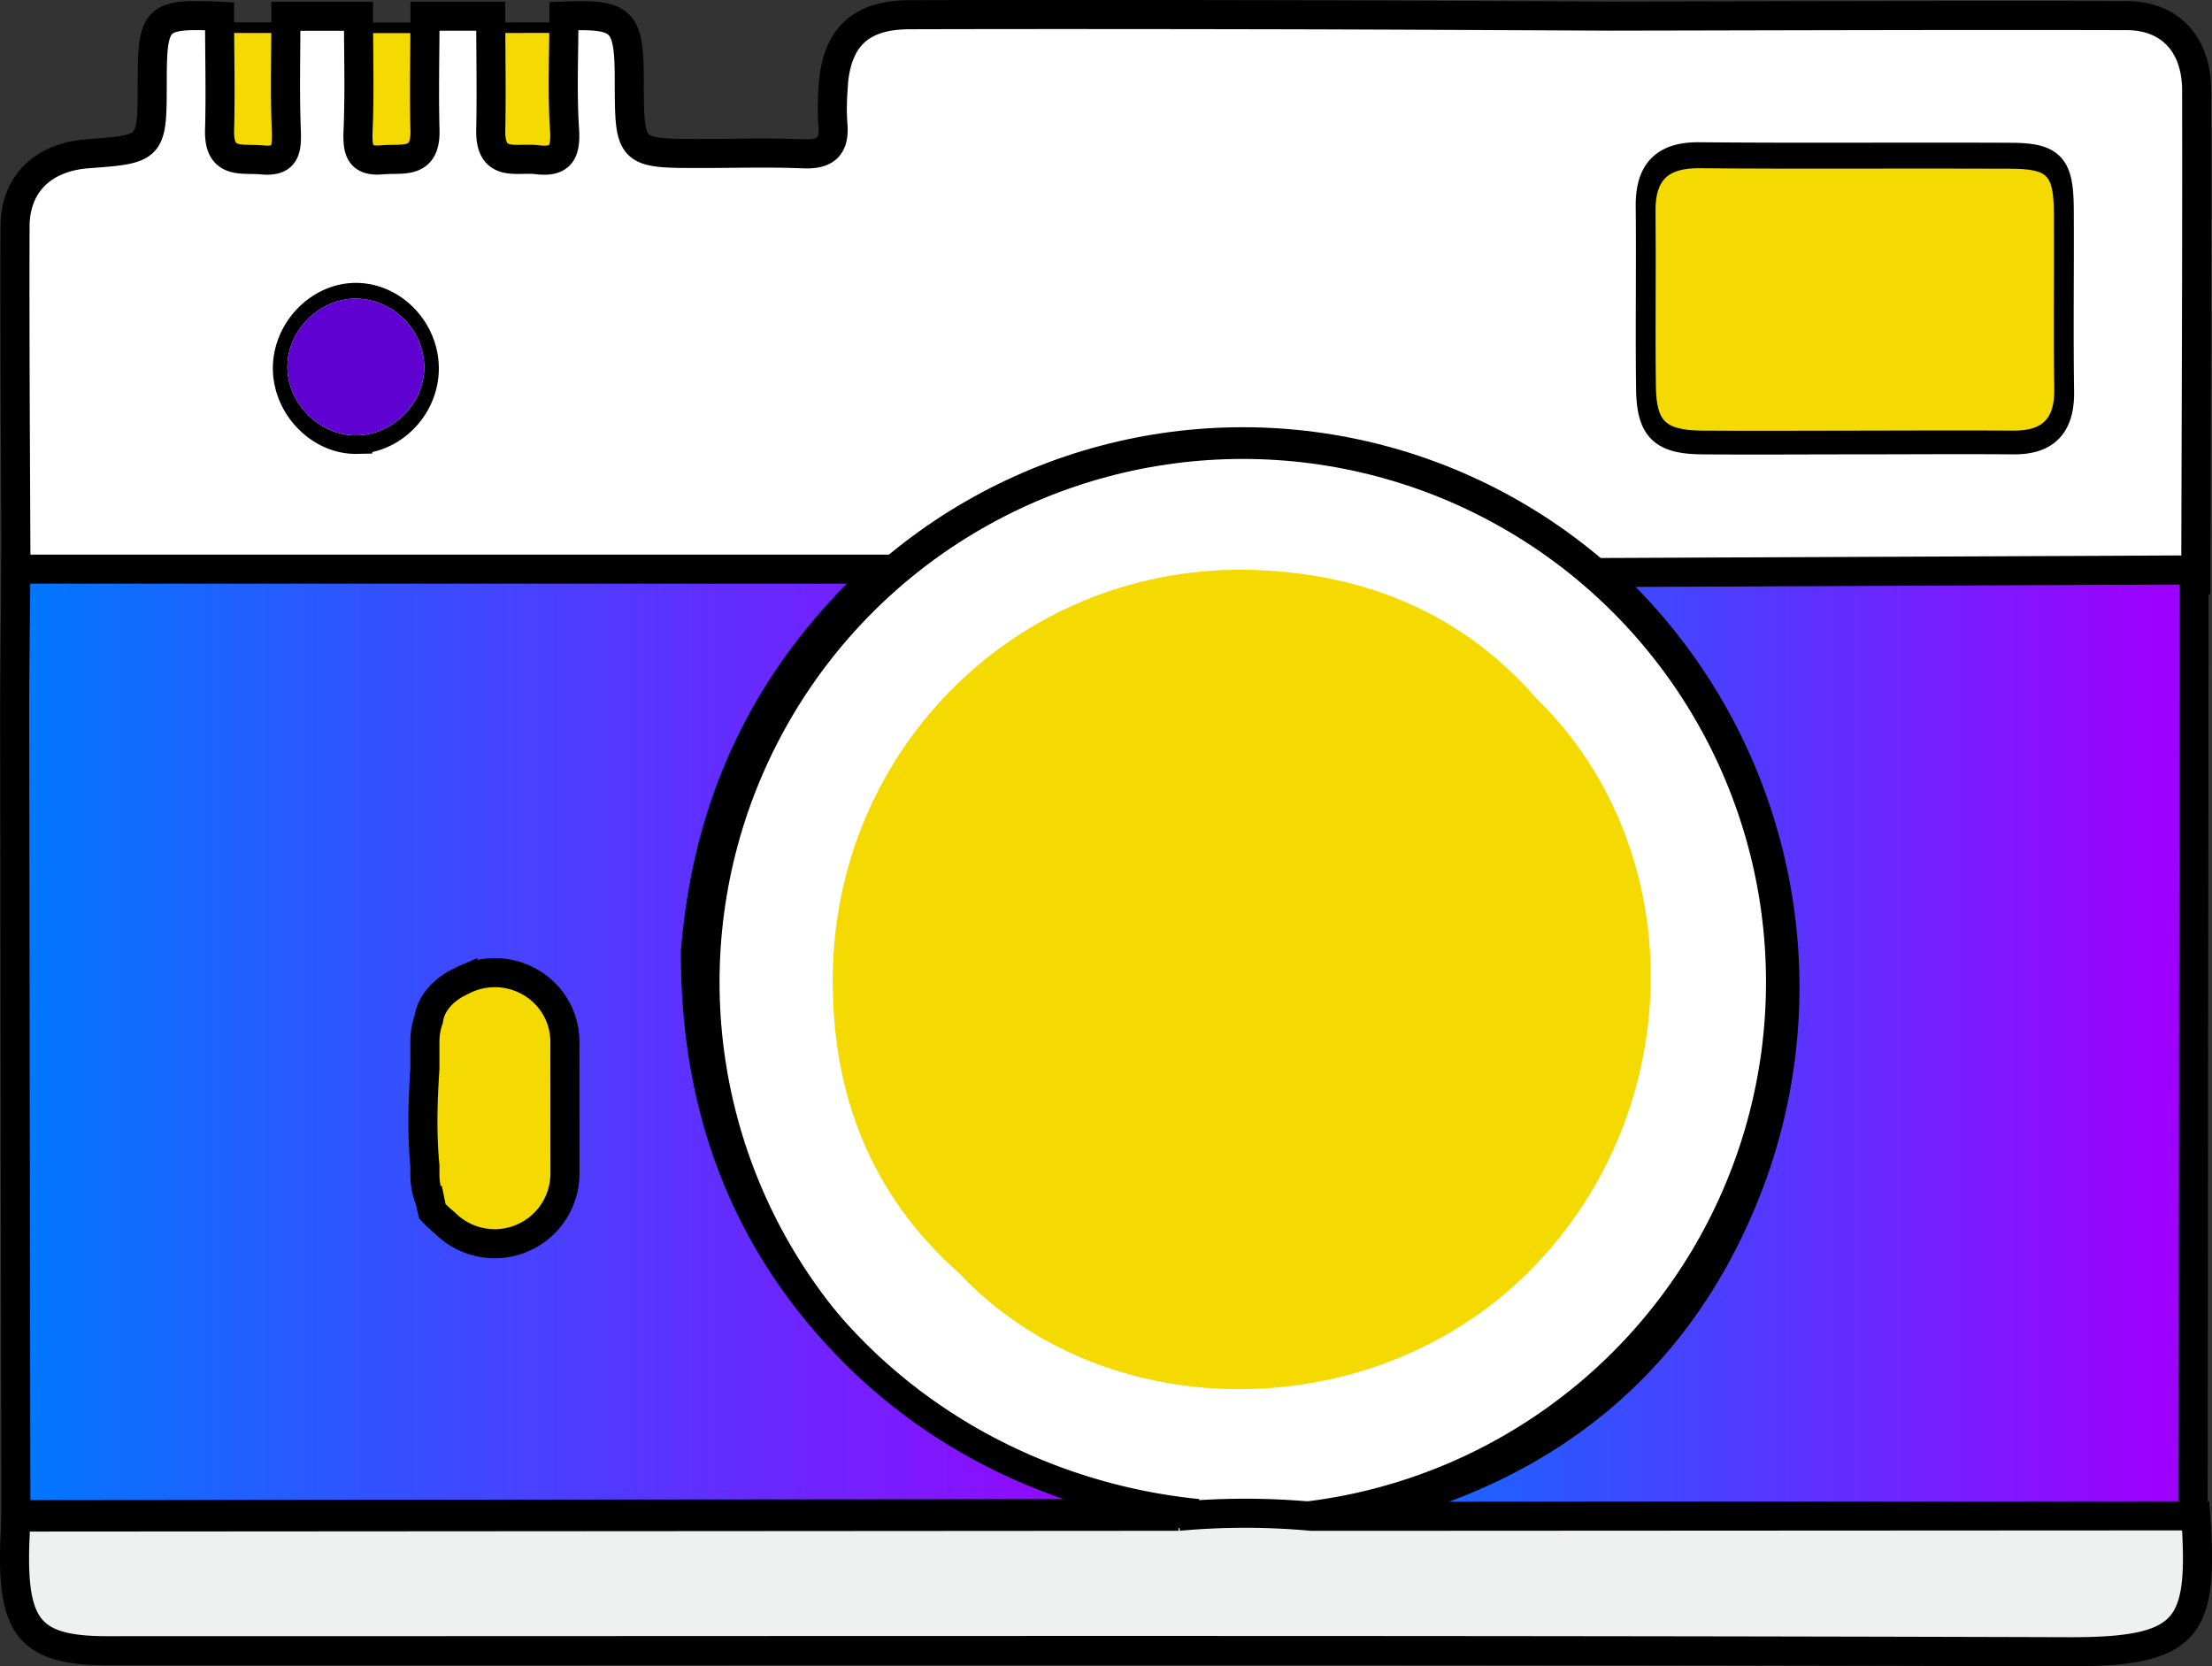
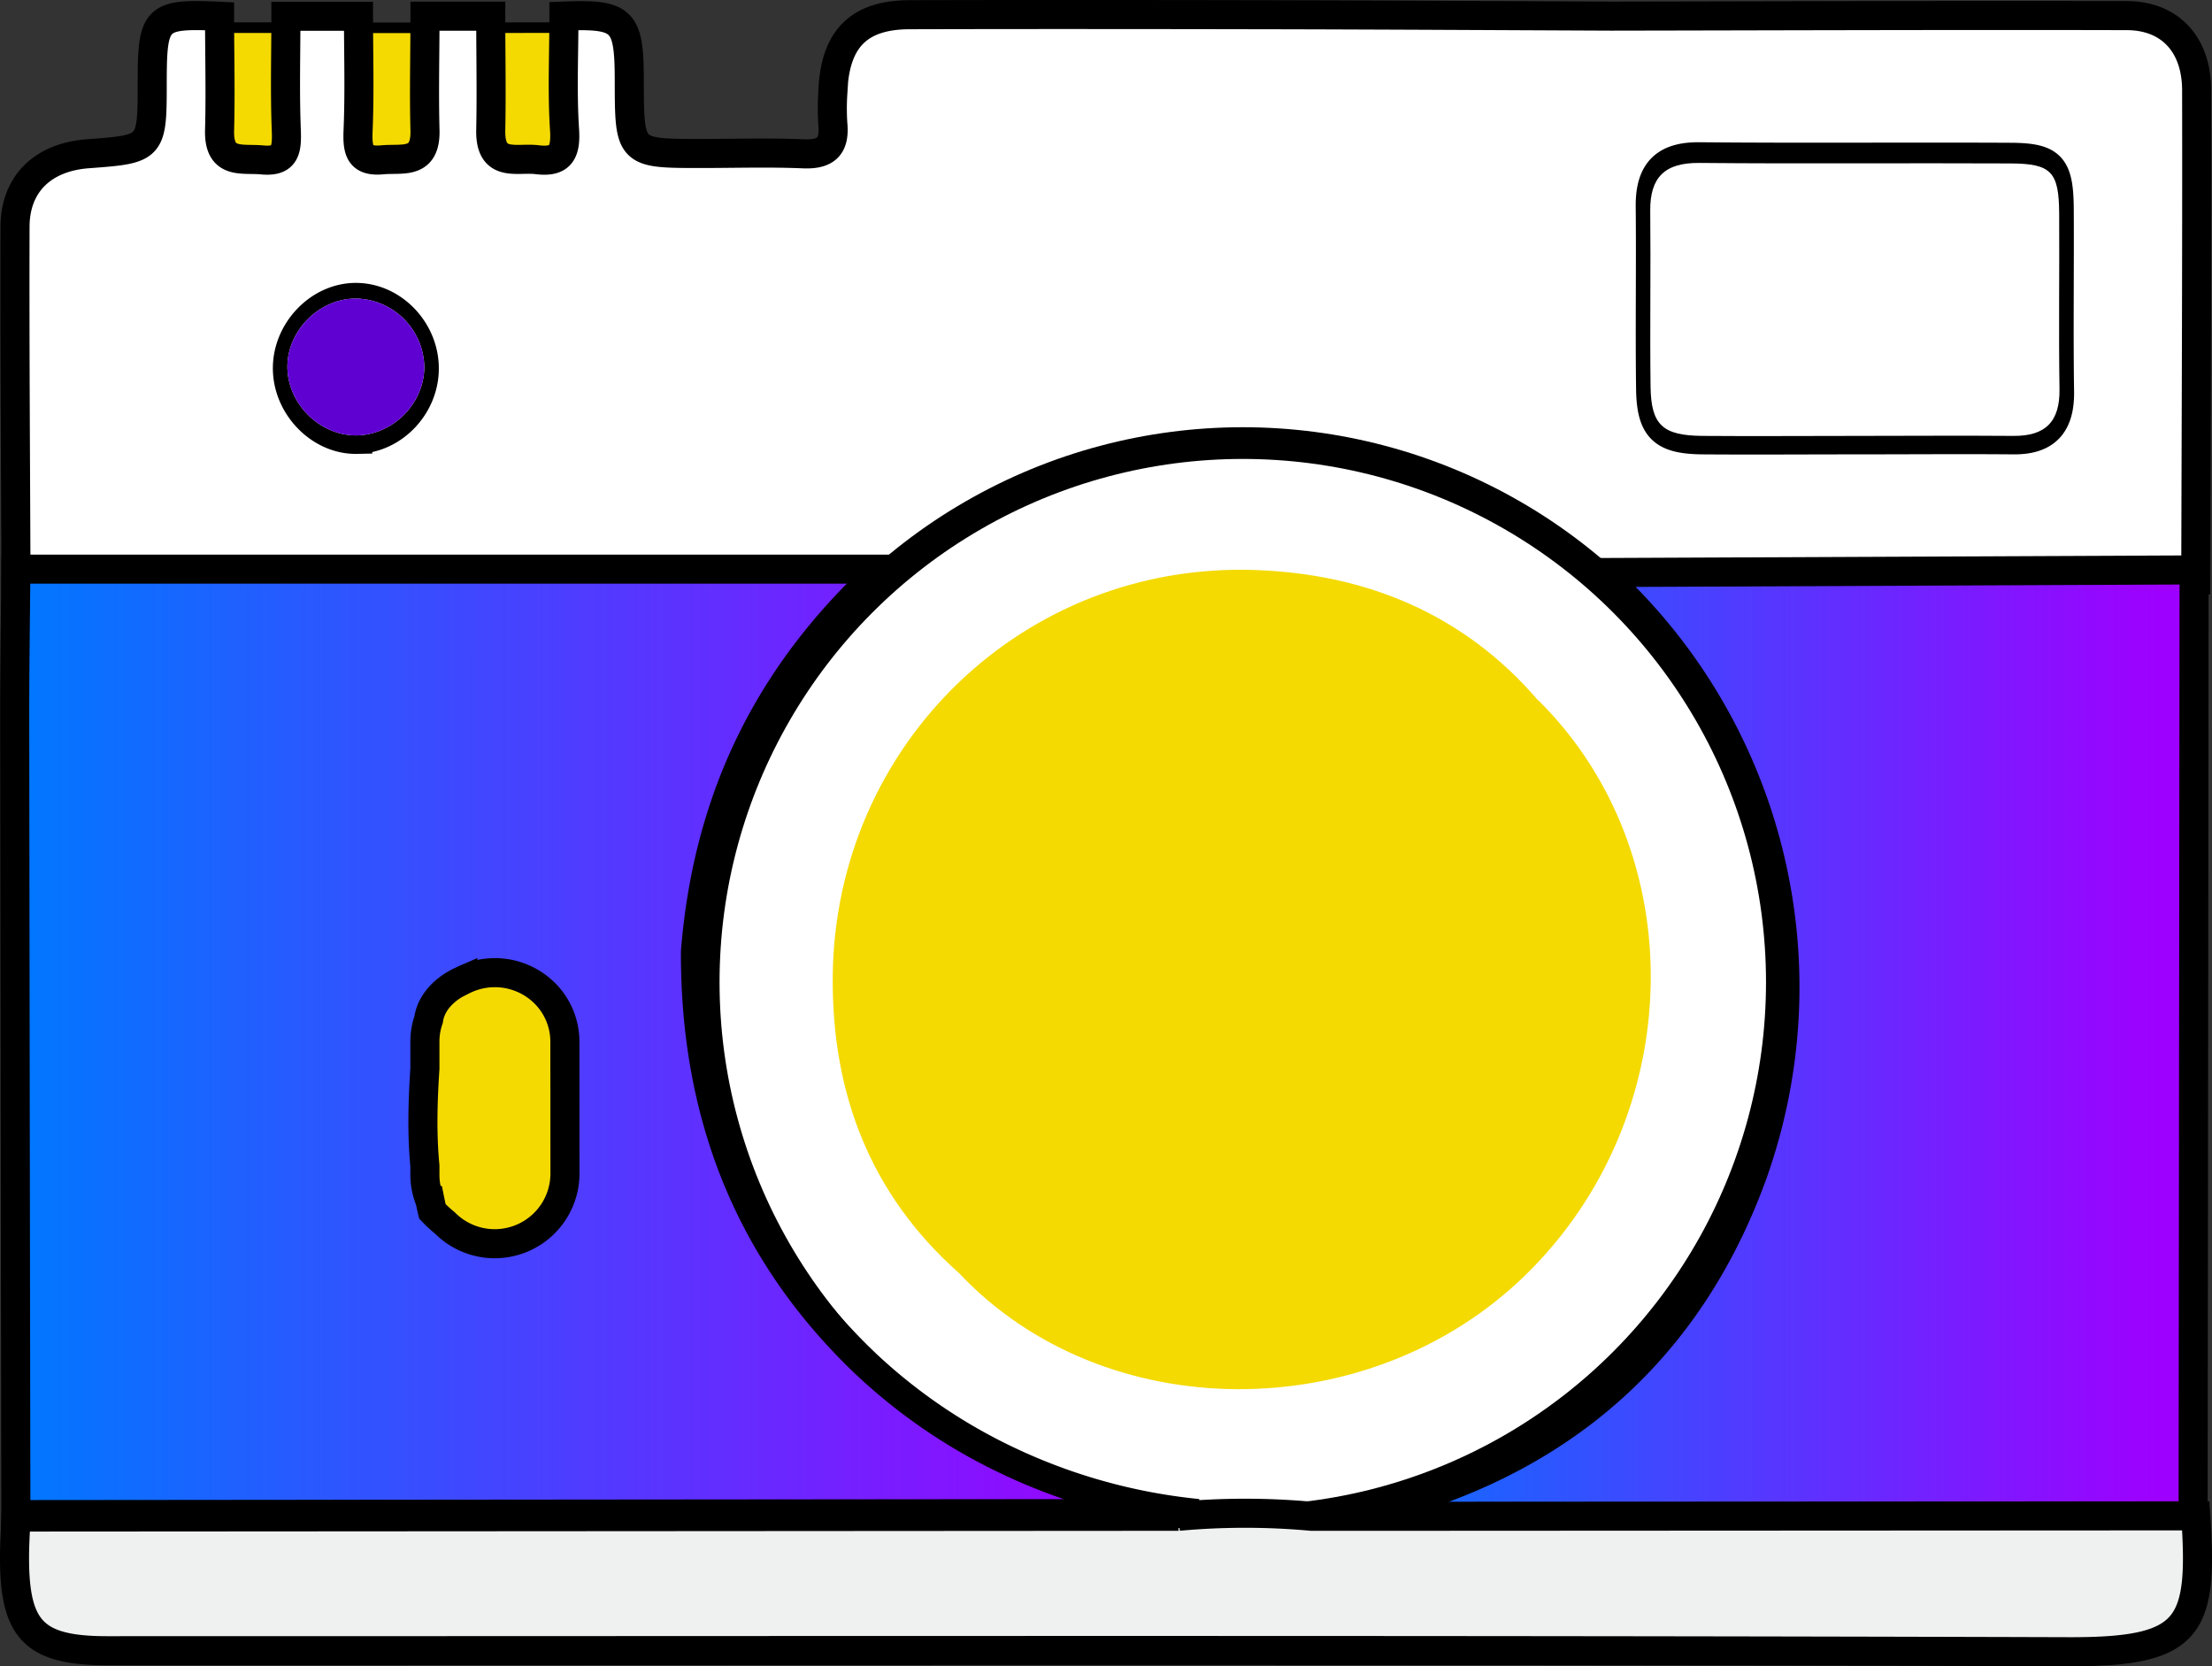
<svg xmlns="http://www.w3.org/2000/svg" xmlns:xlink="http://www.w3.org/1999/xlink" viewBox="0 0 837.06 630.57">
  <rect x="0" y="0" width="837.06" height="630.57" fill="#333333" stroke="none" />
  <defs>
    <style>.cls-1,.cls-11{fill:#f4da01;}.cls-1,.cls-10,.cls-14,.cls-2,.cls-3,.cls-9{stroke:#000;stroke-miterlimit:10;}.cls-1{stroke-width:4px;}.cls-2,.cls-3,.cls-4{fill:#fff;}.cls-10,.cls-14,.cls-2,.cls-9{stroke-width:11px;}.cls-3{stroke-width:12px;}.cls-5{fill:url(#Degradado_sin_nombre_2);}.cls-6{fill:url(#Degradado_sin_nombre_2-2);}.cls-7{fill:url(#Degradado_sin_nombre_2-3);}.cls-8{fill:url(#Degradado_sin_nombre_2-4);}.cls-9{fill:url(#Degradado_sin_nombre_2-5);}.cls-10{fill:#eff0f0;}.cls-12{fill:url(#Degradado_sin_nombre_2-9);}.cls-13{fill:#5f01d1;}.cls-14{fill:url(#Degradado_sin_nombre_2-10);}</style>
    <linearGradient id="Degradado_sin_nombre_2" x1="160.79" y1="422.18" x2="213.79" y2="422.18" gradientUnits="userSpaceOnUse">
      <stop offset="0" stop-color="#0078ff" />
      <stop offset="0.96" stop-color="#9e00ff" />
    </linearGradient>
    <linearGradient id="Degradado_sin_nombre_2-2" x1="163.62" y1="462.37" x2="166.76" y2="462.37" xlink:href="#Degradado_sin_nombre_2" />
    <linearGradient id="Degradado_sin_nombre_2-3" x1="210.72" y1="453.92" x2="211.13" y2="453.92" xlink:href="#Degradado_sin_nombre_2" />
    <linearGradient id="Degradado_sin_nombre_2-4" x1="258.21" y1="367.11" x2="263.17" y2="367.11" xlink:href="#Degradado_sin_nombre_2" />
    <linearGradient id="Degradado_sin_nombre_2-5" x1="495.52" y1="396.93" x2="830.29" y2="396.93" xlink:href="#Degradado_sin_nombre_2" />
    <linearGradient id="Degradado_sin_nombre_2-9" x1="403.19" y1="573.49" x2="426.67" y2="573.49" xlink:href="#Degradado_sin_nombre_2" />
    <linearGradient id="Degradado_sin_nombre_2-10" x1="5.6" y1="394.27" x2="453.29" y2="394.27" xlink:href="#Degradado_sin_nombre_2" />
  </defs>
  <g id="Capa_2" data-name="Capa 2">
    <g id="Capa_1-2" data-name="Capa 1">
      <path class="cls-1" d="M203.16,62.83C195.58,61.92,185.37,66,185.67,52c.3-13.83,0-27.68,0-41.51l27.7-.05c0,13.84-.7,27.72.24,41.49C214.19,60.64,211.73,63.86,203.16,62.83Z" />
      <path class="cls-1" d="M99.24,62.88C91.68,62.17,82.74,64.81,83.1,52c.39-13.84,0-27.69,0-41.53H108.2c0,13.84-.42,27.7.15,41.52C108.64,59.14,108.08,63.69,99.24,62.88Z" />
      <path class="cls-1" d="M144.68,62.87c-8.74.8-9.47-3.61-9.16-10.83.6-13.82.16-27.68.15-41.52l25.15,0c0,13.84-.38,27.7,0,41.53C161.19,64.81,152.25,62.19,144.68,62.87Z" />
      <path class="cls-2" d="M831.25,34.27c0-17.53-10.14-28.33-26.44-28.36-65-.16-130.09.08-195.13.19-44.25-.19-88.5-.45-132.75-.53s-88.52-.12-132.78,0c-19.49.07-28.41,9.45-29,29.77a89.59,89.59,0,0,0,0,11.47c.87,8.85-2.87,11.76-11.19,11.4-12.89-.54-25.81-.13-38.72-.13-27.06,0-27.06,0-27.11-27.49,0-23.08-2.36-25.38-24.73-24.51,0,14.36-.7,28.76.24,43.05.59,9-1.87,12.37-10.44,11.3-7.58-.94-17.79,3.27-17.49-11.23s0-28.72,0-43.07H160.82c0,14.36-.38,28.74,0,43.09.36,13.27-8.58,10.55-16.15,11.26-8.74.83-9.47-3.75-9.16-11.24.6-14.34.16-28.72.15-43.08l-27.47,0c0,14.36-.42,28.74.15,43.08.29,7.4-.27,12.12-9.11,11.28-7.56-.74-16.5,2-16.14-11.27.39-14.36,0-28.73,0-43.09C59.05,5.06,57.64,6.42,57.6,30.73c0,25.64,0,25.64-24.42,27.46C16.33,59.46,5.74,69.52,5.69,85.75c-.14,44.33.2,88.66.35,133H334.1l274,2.3,222.82-1.57C831.07,157.74,831.37,96,831.25,34.27Zm-696.11,132c-13.61.31-25.88-11.81-26.37-26.06-.5-14.71,11.91-27.83,26.17-27.65,13.82.16,25.54,12.4,25.62,26.73S148.94,165.92,135.14,166.24Zm442.12,329.7C517.89,556,417.55,555.62,362.79,495c-33.43-30.84-47.9-70.32-47.63-115.81.54-91.22,72.07-163.35,160-160.1,41.83,1.55,78.78,17.2,106.9,51.13C640.73,330.38,638.53,433.9,577.26,495.94ZM761.93,166.45c-19.86-.17-39.71,0-59.56,0-19.39,0-38.78.15-58.17,0-15-.15-19.38-4.31-19.58-19.33-.3-23,.09-46-.14-69-.13-13.3,5.62-18.9,18.54-18.79,39.24.37,78.49,0,117.73.2,15.52.06,18.4,3.26,18.5,19.63.13,23-.22,46,.12,69C779.56,160.84,774.06,166.56,761.93,166.45Z" />
      <circle class="cls-3" cx="470.29" cy="371.68" r="204" />
      <path class="cls-4" d="M108.77,139.64c-.5-14.18,11.91-26.82,26.17-26.65a26.35,26.35,0,0,1,25.62,25.77c.07,13.73-11.62,25.69-25.42,26C121.53,165.06,109.26,153.38,108.77,139.64Z" />
      <path class="cls-4" d="M315.16,370c.54-87.92,72.07-157.44,160-154.3C517,217.22,553.92,232.3,582,265c58.69,57.95,56.49,157.73-4.78,217.52-59.37,57.93-159.71,57.52-214.47-.88C329.36,451.93,314.89,413.88,315.16,370Z" />
      <path class="cls-4" d="M258.21,367l5-4.8a47.93,47.93,0,0,1-4.63,9.92C258.47,370.36,258.37,368.66,258.21,367Z" />
      <path class="cls-4" d="M612.59,216a10.49,10.49,0,0,0-4.49,1.64,11.7,11.7,0,0,1,1.52-4.49c.67.67,1.34,1.33,2,2Z" />
      <path class="cls-5" d="M206,377.94a26.5,26.5,0,0,0-30.89-4.81,27.76,27.76,0,0,1,13-2.43c10.84.75,22,10.95,22.48,22.41.77,20.22.4,40.49.51,60.74l-.06.15c-8.2,21.31-26,26-42.73,12.2a26.5,26.5,0,0,0,45.45-18.52v-51A26.4,26.4,0,0,0,206,377.94Zm-43.82,10.17a26.38,26.38,0,0,0-1.42,8.57V407c.38-6,.87-12,1.32-17.93C162.13,388.74,162.17,388.42,162.21,388.11Zm-1.42,59.57a26.26,26.26,0,0,0,1.93,9.93,132.66,132.66,0,0,1-1.93-13.36Z" />
      <path class="cls-6" d="M166.76,460.92a10.84,10.84,0,0,1-.79,2.46,0,0,0,0,0,0,0c-.09.15-.18.3-.26.45-.7-.66-1.39-1.36-2.08-2.09h0a10.12,10.12,0,0,1,.93-.47A4.08,4.08,0,0,1,166.76,460.92Z" />
      <path class="cls-7" d="M211.13,453.85l-.06.15-.35-.09Z" />
      <path class="cls-8" d="M263.17,362.15a47.93,47.93,0,0,1-4.63,9.92c-.07-1.71-.17-3.41-.33-5.12Z" />
      <path class="cls-9" d="M830.29,215.68q-.19,181.17-.38,362.33l-317.2.16H495.62a6.44,6.44,0,0,1-.06-1.86c81.88-13.1,140.14-56.23,167.62-131.9a210.53,210.53,0,0,0-57.89-227.74Z" />
      <path d="M612.59,216a10.49,10.49,0,0,0-4.49,1.64,11.7,11.7,0,0,1,1.52-4.49c.67.67,1.34,1.33,2,2Z" />
      <path class="cls-4" d="M624.48,79.77C624.35,67,630.1,61.55,643,61.66c39.24.36,78.49,0,117.73.19,15.52.06,18.4,3.14,18.5,18.92.13,22.16-.22,44.33.12,66.48.19,12.3-5.31,17.82-17.44,17.71-19.86-.16-39.71,0-59.56,0-19.39,0-38.78.15-58.17,0-15-.14-19.38-4.15-19.58-18.63C624.32,124.1,624.71,101.93,624.48,79.77Z" />
      <path class="cls-10" d="M782.71,625.07c-247.38-.77-494.76-.36-742.14-.38C13,624.69,5.43,617,5.5,589.29c0-5.06.35-10.13.54-15.19l424.14-.28H445.7l.26,0a276.27,276.27,0,0,1,50.39,0l.27,0h17.09l317.2-.17C833.77,616.07,828.87,625.22,782.71,625.07Z" />
      <path class="cls-11" d="M582,265c-.74,6.08-5.47,9.42-9.33,13.28q-95.93,95.9-191.83,191.79c-5.14,5.12-9.66,11.48-18.09,11.57-33.43-29.72-47.9-67.77-47.63-111.62.54-87.92,72.07-157.44,160-154.3C517,217.22,553.92,232.3,582,265Z" />
      <path class="cls-11" d="M577.26,482.53c-59.37,57.93-159.71,57.52-214.47-.88,3.31-3.82,6.41-7.86,10-11.43q97.42-97.55,195-195c4.17-4.16,7.65-9.48,14.31-10.24C640.73,323,638.53,422.74,577.26,482.53Z" />
      <path class="cls-6" d="M166.76,460.92a10.84,10.84,0,0,1-.79,2.46,0,0,0,0,0,0,0c-.09.15-.18.3-.26.45-.7-.66-1.39-1.36-2.08-2.09h0a10.12,10.12,0,0,1,.93-.47A4.08,4.08,0,0,1,166.76,460.92Z" />
      <path class="cls-7" d="M211.13,453.85l-.06.15-.35-.09Z" />
      <path class="cls-8" d="M258.21,367l5-4.8a47.93,47.93,0,0,1-4.63,9.92C258.47,370.36,258.37,368.66,258.21,367Z" />
      <path class="cls-12" d="M426.67,573.15c-2.89,2.08-6.14,2.19-9.39,2.14q-7.14-1.51-14.09-3.61Q414.93,572.31,426.67,573.15Z" />
      <path class="cls-13" d="M160.56,138.76c.07,13.73-11.62,25.69-25.42,26-13.61.3-25.88-11.38-26.37-25.12-.5-14.18,11.91-26.82,26.17-26.65A26.35,26.35,0,0,1,160.56,138.76Z" />
      <path class="cls-11" d="M166.76,460.92a10.84,10.84,0,0,1-.79,2.46,0,0,0,0,0,0,0c-.09.15-.18.3-.26.45-.7-.66-1.39-1.36-2.08-2.09h0a10.12,10.12,0,0,1,.93-.47A4.08,4.08,0,0,1,166.76,460.92Z" />
      <path class="cls-11" d="M211.13,453.85l-.06.15-.35-.09Z" />
-       <path class="cls-1" d="M779.37,147.25c.19,12.3-5.31,17.82-17.44,17.71-19.86-.16-39.71,0-59.56,0-19.39,0-38.78.15-58.17,0-15-.14-19.38-4.15-19.58-18.63-.3-22.15.09-44.32-.14-66.48C624.35,67,630.1,61.55,643,61.66c39.24.36,78.49,0,117.73.19,15.52.06,18.4,3.14,18.5,18.92C779.38,102.93,779,125.1,779.37,147.25Z" />
      <path class="cls-11" d="M213.79,396.68v51a26.5,26.5,0,0,1-45.45,18.52,25.23,25.23,0,0,1-2.38-2.79,22.93,22.93,0,0,1-1.41-2.12,24.73,24.73,0,0,1-1.83-3.68,26.26,26.26,0,0,1-1.93-9.93v-51a26.5,26.5,0,1,1,53,0Z" />
      <path class="cls-14" d="M453.29,572.77A217.72,217.72,0,0,1,373.82,549a208.53,208.53,0,0,1-45.73-32.45C283,473.91,263,421.11,263.17,360.16h0c4.5-56.06,26.37-104.16,70.93-144.78H6c-.16,19.12-.46,38.22-.44,57.34Q5.75,422.95,6,573.18ZM213.79,444.53a26.58,26.58,0,0,1-45.45,18.27c-.88-.71-1.76-1.49-2.64-2.31-.7-.65-1.39-1.34-2.08-2.06h0c-.33-1.36-.62-2.72-.9-4.1a25.55,25.55,0,0,1-1.93-9.79v-3.38c-1.18-12.24-.8-24.52,0-36.76V394.22a25.66,25.66,0,0,1,1.42-8.45c.94-6.56,6.31-11.87,12.93-14.78A26.79,26.79,0,0,1,206,375.73a25.89,25.89,0,0,1,7.76,18.49Z" />
    </g>
  </g>
</svg>